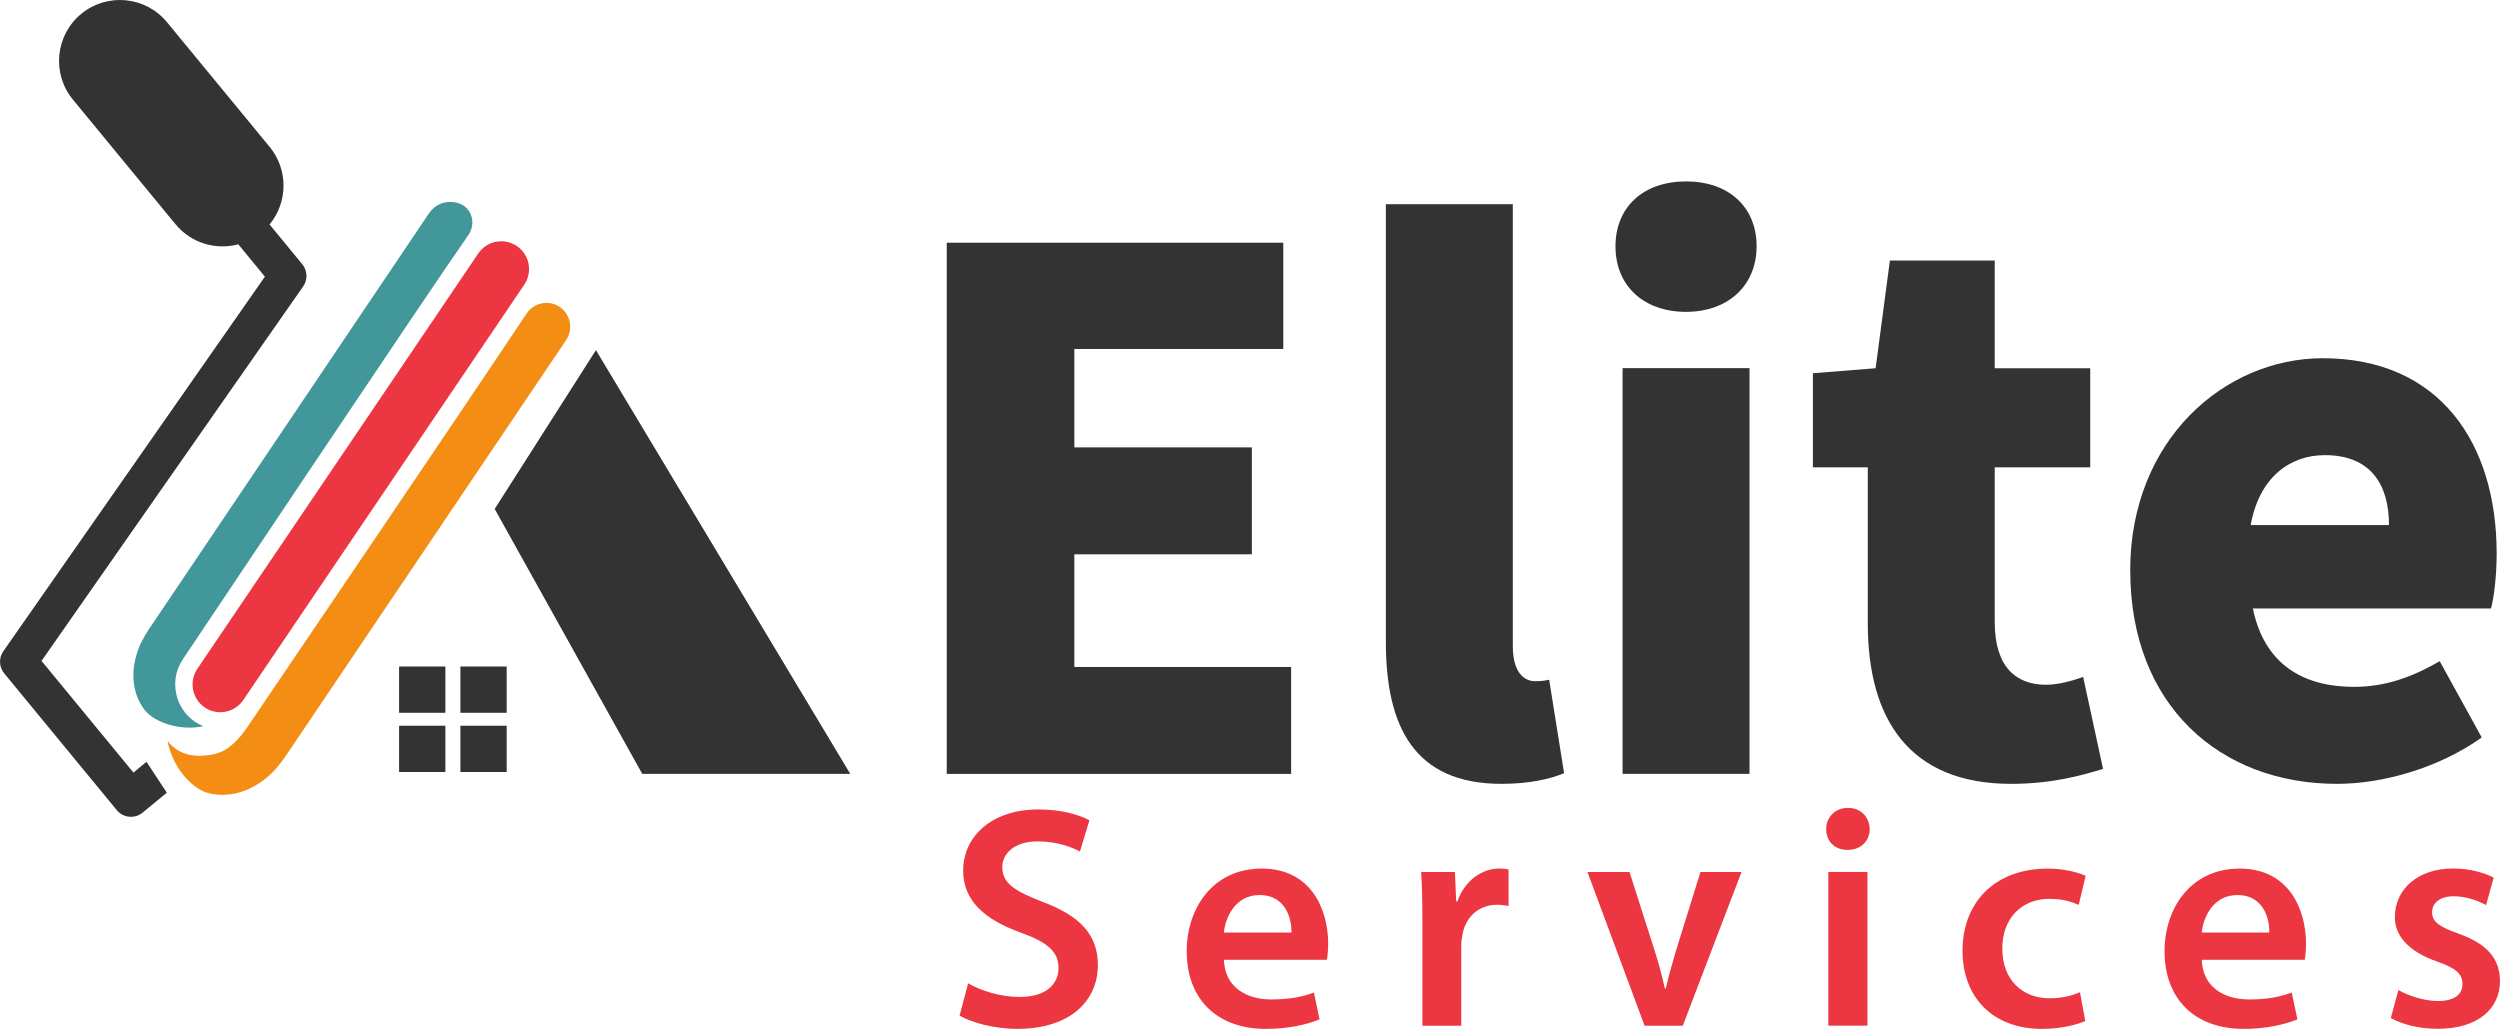
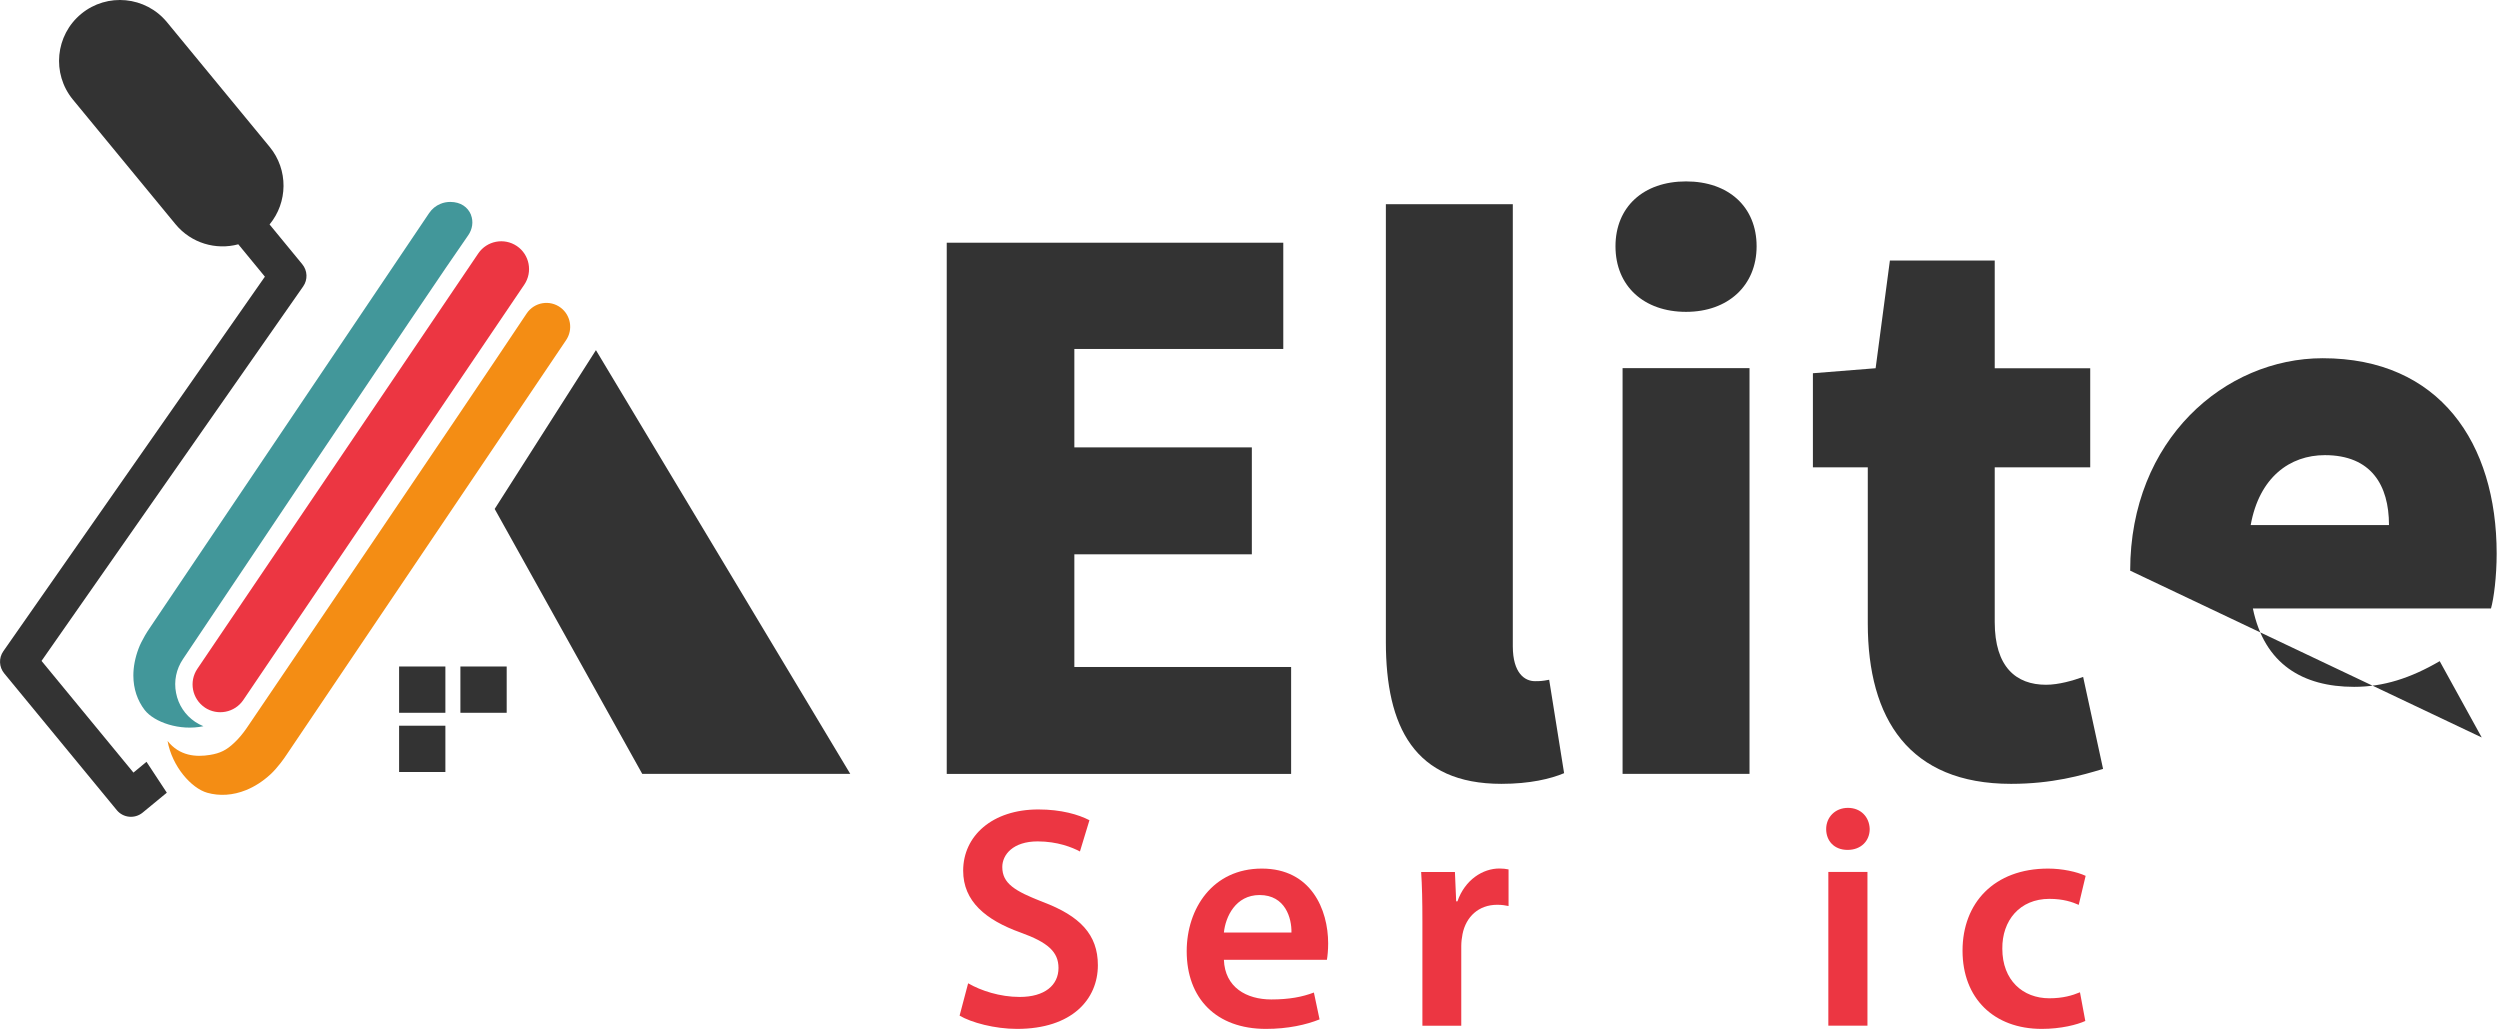
<svg xmlns="http://www.w3.org/2000/svg" id="Camada_2" viewBox="0 0 299.74 123.35">
  <defs>
    <style>.cls-1{fill:#42979a;}.cls-2{fill:#ec3642;}.cls-3{fill:#333;}.cls-4{fill:#f48d14;}</style>
  </defs>
  <g id="Camada_1-2">
    <path class="cls-3" d="M17.56,91.34l-1.56,1.29-11.02-13.39,31.37-44.9c.57-.81.52-1.9-.11-2.66l-3.92-4.77c2.19-2.64,2.27-6.55.01-9.3L20.02,2.66c-2.56-3.11-7.17-3.56-10.28-1h0c-3.11,2.56-3.56,7.17-1,10.28l12.3,14.94c1.88,2.28,4.85,3.13,7.53,2.41l3.19,3.88L.4,78.08c-.57.81-.52,1.9.11,2.66l13.49,16.39c.77.94,2.16,1.07,3.1.3l2.9-2.39-2.44-3.71Z" />
    <polygon class="cls-3" points="101.94 92.78 77 92.78 59.31 61.02 71.45 41.98 101.94 92.78" />
    <rect class="cls-3" x="55.2" y="79.91" width="5.55" height="5.55" />
    <rect class="cls-3" x="47.85" y="79.91" width="5.55" height="5.55" />
    <rect class="cls-3" x="47.85" y="87.01" width="5.55" height="5.55" />
-     <rect class="cls-3" x="55.2" y="87.01" width="5.55" height="5.55" />
    <path class="cls-1" d="M56.46,25.75c.33.82.18,1.75-.33,2.47-4.13,5.85-34.19,50.8-34.19,50.8-.81,1.2-1.11,2.64-.83,4.06.27,1.42,1.08,2.65,2.28,3.46.32.21.65.39,1,.53-2.83.6-5.9-.48-7.04-1.94-.87-1.13-1.36-2.55-1.36-4.14,0-1.01.2-2.1.62-3.22.18-.49.46-1.03.76-1.55,0,0,0-.01.01-.02.18-.31.37-.61.55-.87L51.45,25.55c.34-.5.8-.88,1.34-1.1.37-.16.78-.24,1.2-.24,1.26,0,2.11.64,2.48,1.54Z" />
    <path class="cls-4" d="M67.24,36.9c1.2.92,1.48,2.61.64,3.87l-33.55,49.76c-.19.28-.4.59-.64.89,0,0-.01.01-.01.02-.39.5-.82,1-1.23,1.38-.94.87-1.94,1.5-2.95,1.91-1.58.64-3.19.73-4.65.32-1.91-.54-4.22-3.16-4.76-6.21,1.43,1.8,3.4,1.95,5.09,1.67,1.22-.2,1.97-.57,2.89-1.44.57-.53,1.06-1.13,1.5-1.77,3.57-5.26,25.43-37.49,33.57-49.71.91-1.37,2.79-1.69,4.1-.69h0Z" />
    <path class="cls-2" d="M24.55,84.82h0c-1.52-1.03-1.92-3.1-.89-4.63L57.34,30.39c1.03-1.52,3.1-1.92,4.63-.89h0c1.52,1.03,1.92,3.1.89,4.63l-33.69,49.8c-1.03,1.52-3.1,1.92-4.63.89Z" />
    <path class="cls-3" d="M113.51,29.1h40.35v12.74h-25.05v11.8h21.28v12.82h-21.28v13.51h25.99v12.82h-41.29V29.1Z" />
    <path class="cls-3" d="M166.16,76.97V24.48h15.22v53c0,3.25,1.45,4.19,2.65,4.19.51,0,.86,0,1.71-.17l1.79,11.2c-1.62.68-4.1,1.28-7.52,1.28-10.43,0-13.85-6.84-13.85-17.01Z" />
    <path class="cls-3" d="M193.69,29.53c0-4.7,3.33-7.78,8.46-7.78s8.46,3.08,8.46,7.78-3.42,7.86-8.46,7.86-8.46-3.08-8.46-7.86ZM194.54,44.14h15.22v48.64h-15.22v-48.64Z" />
    <path class="cls-3" d="M223.94,74.75v-18.72h-6.58v-11.28l7.52-.6,1.71-12.91h12.57v12.91h11.45v11.88h-11.45v18.55c0,5.39,2.56,7.52,6.15,7.52,1.54,0,3.25-.51,4.45-.94l2.39,11.03c-2.56.77-6.07,1.79-11.03,1.79-12.22,0-17.18-7.78-17.18-19.23Z" />
-     <path class="cls-3" d="M255.4,68.42c0-15.73,11.37-25.47,23.08-25.47,14.02,0,20.86,10.17,20.86,23.42,0,2.74-.34,5.39-.68,6.58h-28.55c1.37,6.67,5.98,9.4,12.14,9.4,3.5,0,6.75-1.03,10.26-3.08l5.04,9.15c-5.04,3.59-11.71,5.56-17.35,5.56-14.02,0-24.79-9.4-24.79-25.56ZM286.43,62.95c0-4.79-2.14-8.38-7.69-8.38-4.19,0-7.86,2.65-8.89,8.38h16.58Z" />
+     <path class="cls-3" d="M255.4,68.42c0-15.73,11.37-25.47,23.08-25.47,14.02,0,20.86,10.17,20.86,23.42,0,2.74-.34,5.39-.68,6.58h-28.55c1.37,6.67,5.98,9.4,12.14,9.4,3.5,0,6.75-1.03,10.26-3.08l5.04,9.15ZM286.43,62.95c0-4.79-2.14-8.38-7.69-8.38-4.19,0-7.86,2.65-8.89,8.38h16.58Z" />
    <path class="cls-2" d="M116.09,117.9c1.51.87,3.78,1.63,6.17,1.63,2.99,0,4.65-1.4,4.65-3.48,0-1.93-1.29-3.07-4.54-4.24-4.2-1.51-6.89-3.75-6.89-7.42,0-4.16,3.48-7.34,9.01-7.34,2.76,0,4.81.61,6.13,1.29l-1.14,3.75c-.91-.49-2.69-1.21-5.07-1.21-2.95,0-4.24,1.59-4.24,3.07,0,1.97,1.48,2.88,4.88,4.2,4.43,1.67,6.58,3.9,6.58,7.57,0,4.09-3.1,7.64-9.69,7.64-2.69,0-5.49-.76-6.89-1.59l1.02-3.86Z" />
    <path class="cls-2" d="M146.74,115.06c.11,3.33,2.72,4.77,5.68,4.77,2.16,0,3.71-.3,5.11-.83l.68,3.22c-1.59.64-3.78,1.14-6.43,1.14-5.98,0-9.5-3.67-9.5-9.31,0-5.11,3.1-9.91,9.01-9.91s7.95,4.92,7.95,8.97c0,.87-.08,1.55-.15,1.97h-12.34ZM154.84,111.81c.04-1.7-.72-4.5-3.82-4.5-2.88,0-4.09,2.61-4.28,4.5h8.1Z" />
    <path class="cls-2" d="M170.54,110.49c0-2.5-.04-4.28-.15-5.94h4.05l.15,3.52h.15c.91-2.61,3.06-3.94,5.03-3.94.45,0,.72.04,1.1.11v4.39c-.38-.08-.79-.15-1.36-.15-2.23,0-3.75,1.44-4.16,3.52-.08.42-.15.91-.15,1.44v9.54h-4.66v-12.49Z" />
-     <path class="cls-2" d="M195.37,104.55l2.99,9.35c.53,1.63.91,3.1,1.25,4.62h.11c.34-1.51.76-2.95,1.25-4.62l2.91-9.35h4.92l-7.04,18.43h-4.58l-6.85-18.43h5.03Z" />
    <path class="cls-2" d="M224.17,99.4c0,1.4-1.02,2.5-2.65,2.5s-2.57-1.1-2.57-2.5,1.06-2.54,2.61-2.54,2.57,1.1,2.61,2.54ZM219.21,122.97v-18.43h4.69v18.43h-4.69Z" />
    <path class="cls-2" d="M250.02,122.41c-.98.45-2.91.95-5.22.95-5.75,0-9.5-3.67-9.5-9.38s3.78-9.84,10.26-9.84c1.7,0,3.44.38,4.5.87l-.83,3.48c-.76-.34-1.85-.72-3.52-.72-3.56,0-5.68,2.61-5.64,5.98,0,3.78,2.46,5.94,5.64,5.94,1.63,0,2.76-.34,3.67-.72l.64,3.44Z" />
-     <path class="cls-2" d="M263.98,115.06c.11,3.33,2.72,4.77,5.68,4.77,2.16,0,3.71-.3,5.11-.83l.68,3.22c-1.59.64-3.78,1.14-6.43,1.14-5.98,0-9.5-3.67-9.5-9.31,0-5.11,3.1-9.91,9.01-9.91s7.95,4.92,7.95,8.97c0,.87-.08,1.55-.15,1.97h-12.34ZM272.08,111.81c.04-1.7-.72-4.5-3.82-4.5-2.88,0-4.09,2.61-4.28,4.5h8.1Z" />
-     <path class="cls-2" d="M287.56,118.7c1.06.64,3.07,1.32,4.73,1.32,2.04,0,2.95-.83,2.95-2.04s-.76-1.89-3.03-2.69c-3.59-1.25-5.11-3.22-5.07-5.37,0-3.25,2.69-5.79,6.96-5.79,2.04,0,3.82.53,4.88,1.1l-.91,3.29c-.79-.45-2.27-1.06-3.9-1.06s-2.57.79-2.57,1.93.87,1.74,3.22,2.57c3.33,1.21,4.88,2.91,4.92,5.64,0,3.33-2.61,5.75-7.49,5.75-2.23,0-4.24-.53-5.6-1.29l.91-3.37Z" />
  </g>
</svg>